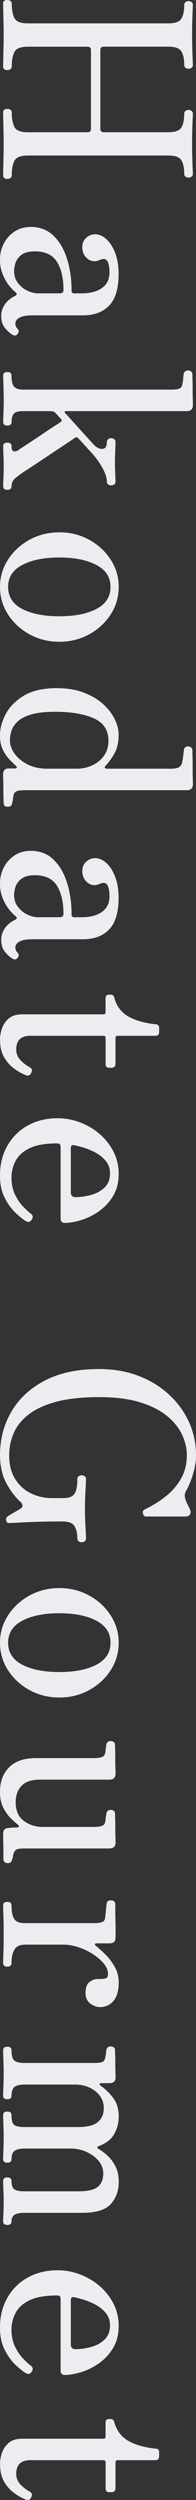
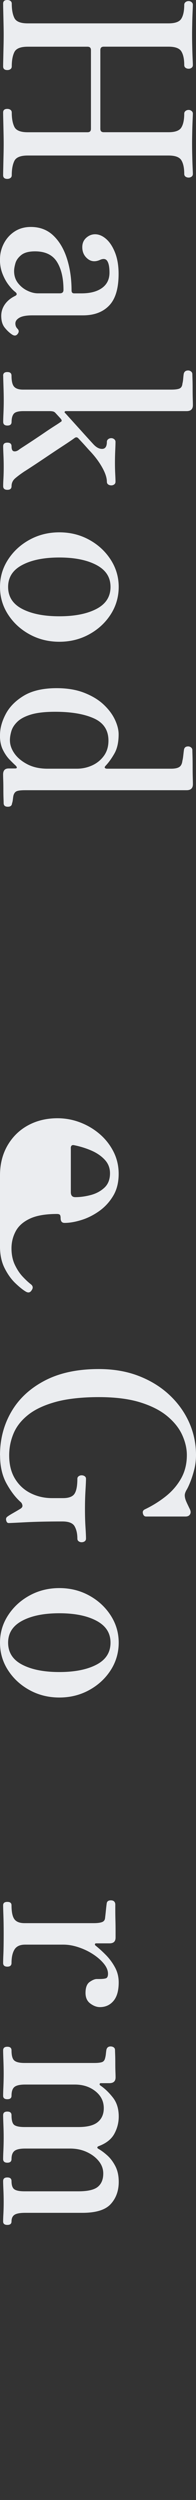
<svg xmlns="http://www.w3.org/2000/svg" id="_レイヤー_2" data-name="レイヤー_2" viewBox="0 0 57 724.17">
  <rect x="0" y="0" width="57" height="724.17" fill="#333333" stroke="none" />
  <defs>
    <style>
      .cls-1 {
        fill: #ebedf0;
      }
    </style>
  </defs>
  <g id="design">
    <g>
      <path class="cls-1" d="M.91,1.06c0-.71.4-1.06,1.22-1.06.35,0,.66.09.91.27.25.18.38.44.38.8,0,1.72.25,3.1.76,4.14.51,1.04,1.8,1.56,3.88,1.56h40.96c1.92,0,3.17-.46,3.72-1.37.56-.91.84-2.25.84-4.03,0-.3.13-.56.38-.76.25-.2.56-.3.91-.3.3,0,.58.1.84.3.25.2.38.46.38.76s-.03,1-.08,2.09c-.05,1.09-.09,2.28-.11,3.57-.03,1.29-.04,2.32-.04,3.08,0,.81.01,1.86.04,3.15s.06,2.48.11,3.57c.05,1.09.08,1.76.08,2.01,0,.35-.13.62-.38.8-.25.18-.53.27-.84.27-.36,0-.66-.09-.91-.27-.25-.18-.38-.44-.38-.8,0-1.72-.28-3.04-.84-3.95-.56-.91-1.8-1.37-3.72-1.37h-18.85c-.66,0-.99.33-.99.99v22.8c0,.66.33.99.99.99h18.85c1.92,0,3.17-.46,3.72-1.37.56-.91.84-2.25.84-4.03,0-.3.13-.56.38-.76.25-.2.56-.3.91-.3.3,0,.58.1.84.3.25.2.38.46.38.76,0,.25-.03.94-.08,2.05-.05,1.11-.09,2.32-.11,3.61-.03,1.29-.04,2.32-.04,3.08,0,.81.01,1.86.04,3.15s.06,2.48.11,3.57c.05,1.09.08,1.76.08,2.01,0,.35-.13.62-.38.8-.25.18-.53.27-.84.27-.36,0-.66-.09-.91-.27-.25-.18-.38-.44-.38-.8,0-1.72-.28-3.04-.84-3.95-.56-.91-1.8-1.37-3.72-1.37H8.06c-2.08,0-3.37.52-3.88,1.56-.51,1.04-.76,2.42-.76,4.14,0,.35-.13.62-.38.8-.25.18-.56.27-.91.27-.81,0-1.22-.36-1.22-1.06,0-.3.01-1.04.04-2.2.02-1.17.05-2.41.08-3.72.03-1.32.04-2.38.04-3.19,0-.76-.01-1.8-.04-3.12-.03-1.32-.05-2.55-.08-3.69-.03-1.14-.04-1.89-.04-2.24,0-.71.4-1.06,1.22-1.06.35,0,.66.09.91.27.25.18.38.44.38.8,0,1.72.25,3.1.76,4.14.51,1.04,1.8,1.56,3.88,1.56h17.4c.66,0,.99-.33.99-.99V14.52c0-.66-.33-.99-.99-.99H8.06c-2.08,0-3.37.52-3.88,1.56-.51,1.04-.76,2.42-.76,4.14,0,.35-.13.62-.38.8-.25.18-.56.27-.91.27-.81,0-1.22-.36-1.22-1.06,0-.3.01-1.04.04-2.2.02-1.17.05-2.41.08-3.72.03-1.32.04-2.38.04-3.19,0-.76-.01-1.8-.04-3.12-.03-1.32-.05-2.55-.08-3.69-.03-1.14-.04-1.89-.04-2.24Z" />
      <path class="cls-1" d="M0,75.09c0-1.62.38-3.15,1.14-4.6.76-1.44,1.81-2.6,3.15-3.46,1.34-.86,2.9-1.29,4.67-1.29,2.63,0,4.83.84,6.57,2.51,1.75,1.67,3.06,3.9,3.95,6.69.89,2.79,1.33,5.85,1.33,9.2,0,.56.25.84.76.84h2.13c2.53,0,4.52-.52,5.97-1.56,1.44-1.04,2.17-2.52,2.17-4.45,0-1.52-.2-2.62-.61-3.31-.41-.68-1.09-.82-2.05-.42-1.42.66-2.65.57-3.69-.27-1.04-.84-1.56-1.96-1.56-3.38,0-1.12.38-2.01,1.14-2.7.76-.68,1.62-1.03,2.58-1.03,1.11,0,2.19.46,3.23,1.37,1.04.91,1.9,2.23,2.58,3.95.68,1.72,1.03,3.77,1.03,6.16,0,4.21-.91,7.26-2.74,9.16-1.82,1.9-4.36,2.85-7.6,2.85h-14.74c-1.72,0-2.98.23-3.76.68-.79.46-1.18,1.01-1.18,1.67,0,.61.2,1.11.61,1.52.51.51.48,1.06-.08,1.67-.41.41-.91.41-1.52,0-.76-.51-1.47-1.18-2.13-2.01-.66-.84-.99-1.96-.99-3.38,0-1.22.36-2.33,1.06-3.34.71-1.01,1.7-1.82,2.96-2.43.61-.3.63-.68.08-1.14-.56-.41-1.19-1.06-1.9-1.98-.71-.91-1.32-2-1.82-3.27-.51-1.27-.76-2.69-.76-4.26ZM4.1,78.51c0,1.37.38,2.53,1.14,3.5.76.96,1.67,1.7,2.74,2.2,1.06.51,2.08.76,3.04.76h6.38c.71,0,1.06-.33,1.06-.99,0-3.39-.63-6.11-1.9-8.13s-3.39-3.04-6.38-3.04c-1.77,0-3.1.35-3.99,1.06-.89.71-1.46,1.51-1.71,2.39-.25.89-.38,1.63-.38,2.24Z" />
      <path class="cls-1" d="M.91,108.83c0-.71.4-1.06,1.22-1.06s1.22.35,1.22,1.06c0,1.57.25,2.63.76,3.19.51.56,1.37.84,2.58.84h43.09c1.27,0,2.11-.13,2.55-.38.43-.25.67-.71.72-1.37.1-.35.18-.84.23-1.44.05-.61.1-1.06.15-1.37.15-.66.58-.99,1.29-.99.3,0,.58.1.84.3.25.2.38.46.38.76,0,.15.01.65.04,1.48.03.84.04,1.79.04,2.85s.01,2.04.04,2.93c.03.89.04,1.46.04,1.71,0,1.17-.61,1.75-1.82,1.75H19.15c-.15,0-.27.06-.34.19-.08.13-.01.27.19.42,2.48,2.74,4.31,4.75,5.47,6.04,1.17,1.29,2.08,2.29,2.74,3,.86.91,1.72,1.34,2.58,1.29.86-.05,1.29-.74,1.29-2.05,0-.3.13-.56.38-.76.25-.2.56-.3.91-.3.3,0,.58.1.84.3.25.2.38.46.38.76,0,.56-.03,1.41-.08,2.55-.05,1.14-.08,2.32-.08,3.53s.03,2.24.08,3.23c.05.99.08,1.73.08,2.24,0,.35-.13.62-.38.8-.25.18-.53.27-.84.27-.36,0-.66-.09-.91-.27-.25-.18-.38-.44-.38-.8,0-1.11-.44-2.47-1.33-4.07-.89-1.6-2.04-3.15-3.46-4.67-.2-.2-.62-.66-1.25-1.37-.63-.71-1.38-1.52-2.24-2.43-.3-.35-.66-.41-1.06-.15-.76.56-1.9,1.33-3.42,2.32-1.52.99-3.09,2.03-4.71,3.12-1.62,1.09-3.05,2.04-4.29,2.85-1.24.81-1.99,1.29-2.24,1.44-1.06.71-1.95,1.37-2.66,1.98-.71.61-1.06,1.37-1.06,2.28,0,.71-.41,1.06-1.22,1.06s-1.22-.36-1.22-1.06c0-.51.02-1.25.08-2.24.05-.99.08-2.09.08-3.31s-.03-2.39-.08-3.53c-.05-1.14-.08-1.96-.08-2.47,0-.71.4-1.06,1.22-1.06s1.22.35,1.22,1.06c0,.86.21,1.34.65,1.44.43.1.9-.03,1.41-.38.1-.1.54-.41,1.33-.91.79-.51,1.74-1.13,2.85-1.86,1.11-.74,2.23-1.48,3.34-2.24,1.11-.76,2.12-1.42,3-1.98.89-.56,1.46-.94,1.71-1.14.35-.15.38-.43.08-.84-.41-.46-.96-1.06-1.67-1.82-.2-.2-.44-.33-.72-.38s-.54-.08-.8-.08h-7.75c-1.47,0-2.41.27-2.81.8-.41.53-.61,1.3-.61,2.32,0,.71-.41,1.06-1.22,1.06s-1.22-.36-1.22-1.06c0-.51.02-1.37.08-2.58.05-1.22.08-2.43.08-3.65s-.03-2.57-.08-4.07c-.05-1.5-.08-2.52-.08-3.08Z" />
      <path class="cls-1" d="M0,170.01c0-2.89.79-5.54,2.36-7.94,1.57-2.41,3.66-4.32,6.27-5.74,2.61-1.42,5.48-2.13,8.63-2.13s6.02.71,8.63,2.13c2.61,1.42,4.7,3.33,6.27,5.74,1.57,2.41,2.36,5.05,2.36,7.94s-.79,5.61-2.36,8.02c-1.57,2.41-3.66,4.32-6.27,5.74-2.61,1.42-5.49,2.13-8.63,2.13s-6.02-.71-8.63-2.13c-2.61-1.42-4.7-3.33-6.27-5.74-1.57-2.41-2.36-5.08-2.36-8.02ZM2.36,170.01c0,2.84,1.37,4.96,4.1,6.38,2.74,1.42,6.33,2.13,10.79,2.13s8.06-.71,10.79-2.13c2.74-1.42,4.1-3.55,4.1-6.38s-1.37-4.9-4.1-6.35c-2.74-1.44-6.33-2.17-10.79-2.17s-8.06.72-10.79,2.17c-2.74,1.44-4.1,3.56-4.1,6.35Z" />
      <path class="cls-1" d="M0,212.95c0-1.98.56-4.02,1.67-6.12,1.11-2.1,2.88-3.88,5.28-5.32,2.41-1.44,5.59-2.17,9.54-2.17,3.04,0,5.7.44,7.98,1.33s4.15,2.01,5.62,3.38c1.47,1.37,2.57,2.82,3.31,4.37.73,1.54,1.1,2.98,1.1,4.29,0,2.28-.41,4.13-1.22,5.55-.81,1.42-1.65,2.58-2.51,3.5-.3.3-.39.53-.27.68.13.15.34.23.65.23h18.62c1.06,0,1.85-.16,2.36-.49.51-.33.81-.92.91-1.79.1-.36.19-.9.27-1.63.08-.73.14-1.25.19-1.56.1-.66.51-.99,1.22-.99.3,0,.58.1.84.3.25.2.38.46.38.76,0,.15.01.68.04,1.6.03.91.04,1.96.04,3.15s.01,2.28.04,3.27c.03.99.04,1.61.04,1.86,0,1.17-.61,1.75-1.82,1.75H7.3c-1.27,0-2.12.11-2.55.34-.43.23-.72.67-.87,1.33-.05.3-.1.67-.15,1.1-.05.43-.13.77-.23,1.03-.05.66-.46.99-1.22.99-.81,0-1.22-.35-1.22-1.06,0-.15-.01-.61-.04-1.37-.03-.76-.04-1.62-.04-2.58s-.01-1.86-.04-2.7c-.03-.84-.04-1.38-.04-1.63,0-1.17.53-1.75,1.6-1.75h1.9c.3,0,.47-.08.49-.23.02-.15-.09-.35-.34-.61-.46-.41-1.05-.99-1.79-1.75-.73-.76-1.38-1.71-1.94-2.85-.56-1.14-.84-2.55-.84-4.22ZM2.89,214.47c0,1.27.43,2.52,1.29,3.76.86,1.24,2.12,2.29,3.76,3.15,1.65.86,3.61,1.29,5.89,1.29h8.51c1.57,0,3.05-.32,4.45-.95,1.39-.63,2.53-1.56,3.42-2.77.89-1.22,1.33-2.69,1.33-4.41,0-3.04-1.42-5.19-4.26-6.46-2.84-1.27-6.59-1.9-11.25-1.9-2.94,0-5.28.27-7.03.8s-3.07,1.23-3.95,2.09c-.89.86-1.47,1.77-1.75,2.74-.28.96-.42,1.85-.42,2.66Z" />
-       <path class="cls-1" d="M0,255.81c0-1.62.38-3.15,1.14-4.6.76-1.44,1.81-2.6,3.15-3.46,1.34-.86,2.9-1.29,4.67-1.29,2.63,0,4.83.84,6.57,2.51,1.75,1.67,3.06,3.9,3.95,6.69.89,2.79,1.33,5.85,1.33,9.2,0,.56.25.84.76.84h2.13c2.53,0,4.52-.52,5.97-1.56,1.44-1.04,2.17-2.52,2.17-4.45,0-1.52-.2-2.62-.61-3.31-.41-.68-1.09-.82-2.05-.42-1.42.66-2.65.57-3.69-.27-1.04-.84-1.56-1.96-1.56-3.38,0-1.12.38-2.01,1.14-2.7.76-.68,1.62-1.03,2.58-1.03,1.11,0,2.19.46,3.23,1.37,1.04.91,1.9,2.23,2.58,3.95.68,1.72,1.03,3.77,1.03,6.16,0,4.21-.91,7.26-2.74,9.16-1.82,1.9-4.36,2.85-7.6,2.85h-14.74c-1.72,0-2.98.23-3.76.68-.79.46-1.18,1.01-1.18,1.67,0,.61.2,1.11.61,1.52.51.51.48,1.06-.08,1.67-.41.41-.91.41-1.52,0-.76-.51-1.47-1.18-2.13-2.01-.66-.84-.99-1.96-.99-3.38,0-1.22.36-2.33,1.06-3.34.71-1.01,1.7-1.82,2.96-2.43.61-.3.63-.68.08-1.14-.56-.41-1.19-1.06-1.9-1.98-.71-.91-1.32-2-1.82-3.27-.51-1.27-.76-2.69-.76-4.26ZM4.1,259.23c0,1.37.38,2.53,1.14,3.5.76.96,1.67,1.7,2.74,2.2,1.06.51,2.08.76,3.04.76h6.38c.71,0,1.06-.33,1.06-.99,0-3.39-.63-6.11-1.9-8.13s-3.39-3.04-6.38-3.04c-1.77,0-3.1.35-3.99,1.06-.89.71-1.46,1.51-1.71,2.39-.25.89-.38,1.63-.38,2.24Z" />
-       <path class="cls-1" d="M0,301.19c0-1.12.2-2.24.61-3.38.41-1.14,1.08-2.09,2.01-2.85.94-.76,2.24-1.14,3.91-1.14h23.56c.41,0,.61-.2.61-.61v-4.03c0-.71.35-1.06,1.06-1.06h.46c.56,0,.91.35,1.06,1.06.71,2.38,2.06,4.14,4.07,5.28,2,1.14,4.62,1.89,7.87,2.24.71,0,1.06.35,1.06,1.06v1.14c0,.76-.36,1.14-1.06,1.14h-11.02c-.41,0-.61.2-.61.61v7.6c0,.3-.11.56-.34.76-.23.2-.47.3-.72.3h-.76c-.71,0-1.06-.36-1.06-1.06v-7.6c0-.41-.2-.61-.61-.61H8.82c-2.74,0-4.1,1.32-4.1,3.95,0,1.22.42,2.25,1.25,3.12.84.86,1.74,1.54,2.7,2.05.4.25.61.53.61.84s-.1.63-.3.99c-.35.61-.91.73-1.67.38-1.12-.46-2.23-1.1-3.34-1.94-1.12-.84-2.05-1.91-2.81-3.23-.76-1.32-1.14-2.99-1.14-5.02Z" />
-       <path class="cls-1" d="M0,340.48c0-3.29.74-6.19,2.2-8.7,1.47-2.51,3.46-4.45,5.97-5.81s5.36-2.05,8.55-2.05c2.23,0,4.4.39,6.5,1.18,2.1.79,4,1.9,5.7,3.34,1.7,1.44,3.05,3.15,4.07,5.13,1.01,1.98,1.52,4.13,1.52,6.46,0,2.48-.53,4.61-1.6,6.38-1.06,1.77-2.42,3.24-4.07,4.41-1.65,1.16-3.37,2.03-5.17,2.58-1.8.56-3.43.84-4.9.84-.76,0-1.14-.46-1.14-1.37v-20.44c0-.51-.08-.84-.23-.99-.15-.15-.43-.23-.84-.23-3.34,0-5.98.46-7.9,1.37-1.93.91-3.29,2.13-4.1,3.65-.81,1.52-1.22,3.17-1.22,4.94s.33,3.42.99,4.79c.66,1.37,1.42,2.51,2.28,3.42.86.91,1.62,1.62,2.28,2.13.71.51.81,1.11.3,1.82-.41.66-.96.79-1.67.38-.86-.51-1.89-1.33-3.08-2.47-1.19-1.14-2.23-2.6-3.12-4.37-.89-1.77-1.33-3.9-1.33-6.38ZM20.6,332.65v12.69c0,.96.43,1.44,1.29,1.44,1.42,0,2.91-.2,4.48-.61,1.57-.41,2.9-1.12,3.99-2.13,1.09-1.01,1.63-2.41,1.63-4.18,0-1.52-.51-2.83-1.52-3.91-1.01-1.09-2.31-1.98-3.88-2.66-1.57-.68-3.24-1.2-5.02-1.56-.66-.15-.99.15-.99.91Z" />
+       <path class="cls-1" d="M0,340.48c0-3.29.74-6.19,2.2-8.7,1.47-2.51,3.46-4.45,5.97-5.81s5.36-2.05,8.55-2.05c2.23,0,4.4.39,6.5,1.18,2.1.79,4,1.9,5.7,3.34,1.7,1.44,3.05,3.15,4.07,5.13,1.01,1.98,1.52,4.13,1.52,6.46,0,2.48-.53,4.61-1.6,6.38-1.06,1.77-2.42,3.24-4.07,4.41-1.65,1.16-3.37,2.03-5.17,2.58-1.8.56-3.43.84-4.9.84-.76,0-1.14-.46-1.14-1.37c0-.51-.08-.84-.23-.99-.15-.15-.43-.23-.84-.23-3.34,0-5.98.46-7.9,1.37-1.93.91-3.29,2.13-4.1,3.65-.81,1.52-1.22,3.17-1.22,4.94s.33,3.42.99,4.79c.66,1.37,1.42,2.51,2.28,3.42.86.91,1.62,1.62,2.28,2.13.71.51.81,1.11.3,1.82-.41.66-.96.79-1.67.38-.86-.51-1.89-1.33-3.08-2.47-1.19-1.14-2.23-2.6-3.12-4.37-.89-1.77-1.33-3.9-1.33-6.38ZM20.6,332.65v12.69c0,.96.43,1.44,1.29,1.44,1.42,0,2.91-.2,4.48-.61,1.57-.41,2.9-1.12,3.99-2.13,1.09-1.01,1.63-2.41,1.63-4.18,0-1.52-.51-2.83-1.52-3.91-1.01-1.09-2.31-1.98-3.88-2.66-1.57-.68-3.24-1.2-5.02-1.56-.66-.15-.99.15-.99.91Z" />
      <path class="cls-1" d="M0,421.57c0-4.66,1.1-8.88,3.31-12.65,2.2-3.78,5.45-6.78,9.73-9.01,4.28-2.23,9.51-3.34,15.69-3.34,4.26,0,8.11.66,11.55,1.98,3.44,1.32,6.42,3.14,8.93,5.47,2.51,2.33,4.43,4.99,5.78,7.98,1.34,2.99,2.01,6.16,2.01,9.5,0,1.47-.18,2.89-.53,4.26-.35,1.37-.75,2.58-1.18,3.65-.43,1.06-.8,1.82-1.1,2.28-.3.56-.46,1.04-.46,1.44s.08.84.23,1.29c.1.3.3.77.61,1.41.3.63.53,1.1.68,1.41.25.56.25,1.04,0,1.44-.25.4-.68.61-1.29.61h-11.48c-.46,0-.76-.28-.91-.84-.15-.56.02-.96.53-1.22,2.23-1.06,4.27-2.33,6.12-3.8,1.85-1.47,3.33-3.19,4.45-5.17,1.11-1.98,1.67-4.23,1.67-6.76,0-1.88-.44-3.8-1.33-5.78-.89-1.98-2.33-3.8-4.33-5.47-2-1.67-4.64-3.02-7.9-4.03-3.27-1.01-7.28-1.52-12.05-1.52s-9.12.46-12.46,1.37-6.02,2.15-8.02,3.72c-2,1.57-3.43,3.37-4.29,5.4-.86,2.03-1.29,4.15-1.29,6.38,0,2.68.57,4.95,1.71,6.8,1.14,1.85,2.66,3.24,4.56,4.18,1.9.94,3.96,1.41,6.19,1.41h3.19c1.67,0,2.79-.42,3.34-1.25.56-.84.84-2.29.84-4.37,0-.3.13-.54.38-.72.25-.18.53-.27.84-.27.35,0,.66.09.91.27.25.18.38.42.38.72,0,.56-.05,1.68-.15,3.38-.1,1.7-.15,3.51-.15,5.43s.05,3.66.15,5.21c.1,1.54.15,2.65.15,3.31,0,.35-.13.62-.38.8-.25.18-.56.27-.91.27-.3,0-.58-.09-.84-.27-.25-.18-.38-.44-.38-.8,0-1.42-.27-2.6-.8-3.54-.53-.94-1.71-1.41-3.53-1.41-4.31,0-7.89.08-10.75.23-2.86.15-4.5.23-4.9.23-.36,0-.6-.25-.72-.76-.13-.51.01-.89.42-1.14.25-.2.82-.56,1.71-1.06.89-.51,1.53-.89,1.94-1.14.51-.3.72-.65.65-1.03s-.22-.67-.42-.87c-1.52-1.32-2.91-3.12-4.18-5.4-1.27-2.28-1.9-5.02-1.9-8.21Z" />
      <path class="cls-1" d="M0,475.83c0-2.89.79-5.54,2.36-7.94,1.57-2.41,3.66-4.32,6.27-5.74,2.61-1.42,5.48-2.13,8.63-2.13s6.02.71,8.63,2.13c2.61,1.42,4.7,3.33,6.27,5.74s2.36,5.05,2.36,7.94-.79,5.61-2.36,8.02c-1.57,2.41-3.66,4.32-6.27,5.74-2.61,1.42-5.49,2.13-8.63,2.13s-6.02-.71-8.63-2.13c-2.61-1.42-4.7-3.33-6.27-5.74-1.57-2.41-2.36-5.08-2.36-8.02ZM2.36,475.83c0,2.84,1.37,4.96,4.1,6.38,2.74,1.42,6.33,2.13,10.79,2.13s8.06-.71,10.79-2.13c2.74-1.42,4.1-3.55,4.1-6.38s-1.37-4.9-4.1-6.35-6.33-2.17-10.79-2.17-8.06.72-10.79,2.17-4.1,3.56-4.1,6.35Z" />
-       <path class="cls-1" d="M0,519c0-2.94.89-5.29,2.66-7.07,1.77-1.77,4.36-2.66,7.75-2.66h16.87c1.01,0,1.8-.1,2.36-.3.56-.2.89-.66.99-1.37.05-.41.1-.81.15-1.22.05-.41.1-.76.15-1.06.15-.66.58-.99,1.29-.99.3,0,.58.09.84.27.25.18.38.44.38.8,0,.15.01.61.04,1.37.03.76.04,1.63.04,2.62s.01,1.9.04,2.74c.03.84.04,1.38.04,1.63,0,1.17-.61,1.75-1.82,1.75H11.55c-2.38,0-4.14.59-5.28,1.79-1.14,1.19-1.71,2.77-1.71,4.75,0,2.43.79,4.23,2.36,5.4,1.57,1.16,3.39,1.75,5.47,1.75h14.9c1.01,0,1.8-.1,2.36-.3.56-.2.89-.66.99-1.37.05-.41.1-.81.15-1.22.05-.41.1-.76.15-1.06.15-.66.58-.99,1.29-.99.3,0,.58.09.84.27.25.18.38.44.38.8,0,.15.01.61.04,1.37.03.76.04,1.63.04,2.62s.01,1.9.04,2.74c.03.84.04,1.38.04,1.63,0,1.17-.61,1.75-1.82,1.75H7.07c-1.17,0-1.94.11-2.32.34-.38.23-.67.67-.87,1.33-.05.25-.1.52-.15.8-.05.28-.13.54-.23.8-.15.66-.56.99-1.22.99-.76,0-1.19-.35-1.29-1.06v-1.9c0-1.06-.01-2.15-.04-3.27-.03-1.12-.04-1.88-.04-2.28,0-1.12.53-1.67,1.6-1.67.25-.05.65-.09,1.18-.11.53-.03.95-.04,1.25-.04.71-.1.76-.41.15-.91-.46-.35-1.09-.92-1.9-1.71-.81-.79-1.55-1.8-2.2-3.04-.66-1.24-.99-2.8-.99-4.67Z" />
      <path class="cls-1" d="M.91,551.91c0-.66.4-.99,1.22-.99s1.22.33,1.22.99c0,1.92.28,3.27.84,4.03.56.76,1.54,1.14,2.96,1.14h20.14c1.01,0,1.8-.1,2.36-.3.56-.2.86-.61.91-1.22.05-.41.13-1.1.23-2.09.1-.99.18-1.66.23-2.01.05-.66.46-.99,1.22-.99s1.19.35,1.29,1.06v1.6c0,.91.01,1.94.04,3.08.03,1.14.04,2.19.04,3.15v1.9c0,1.11-.58,1.67-1.75,1.67h-3.95c-.15,0-.25.08-.3.23-.05.15.03.3.23.46,1.01.81,2.03,1.74,3.04,2.77,1.01,1.04,1.87,2.22,2.58,3.53.71,1.32,1.06,2.76,1.06,4.33,0,2.38-.51,4.17-1.52,5.36-1.01,1.19-2.33,1.79-3.95,1.79-.91,0-1.84-.34-2.77-1.03-.94-.68-1.41-1.71-1.41-3.08,0-1.57.41-2.63,1.22-3.19.81-.56,1.49-.84,2.05-.84h.68c.86,0,1.51-.06,1.94-.19.43-.13.65-.57.65-1.33,0-.96-.41-1.94-1.22-2.93-.81-.99-1.86-1.9-3.15-2.74s-2.7-1.51-4.22-2.01c-1.52-.51-2.99-.76-4.41-.76H7.3c-1.47,0-2.5.47-3.08,1.41-.58.94-.87,2.24-.87,3.91,0,.71-.41,1.06-1.22,1.06s-1.22-.36-1.22-1.06c0-.51.02-1.41.08-2.7.05-1.29.08-3.21.08-5.74,0-2.13-.03-3.9-.08-5.32-.05-1.42-.08-2.41-.08-2.96Z" />
      <path class="cls-1" d="M.91,593.94c0-.71.4-1.06,1.22-1.06s1.22.35,1.22,1.06c0,1.52.28,2.51.84,2.96.56.46,1.54.68,2.96.68h20.29c.96,0,1.68-.08,2.17-.23.48-.15.8-.53.95-1.14.1-.36.18-.77.23-1.25.05-.48.1-.87.15-1.18.15-.66.56-.99,1.22-.99.35,0,.66.09.91.27.25.18.38.44.38.8,0,.15.01.58.04,1.29.03.71.04,1.52.04,2.43s.01,1.76.04,2.55c.03.78.04,1.33.04,1.63,0,1.11-.61,1.67-1.82,1.67h-2.51c-.15,0-.25.08-.3.23-.05.15.02.3.23.46,1.27.86,2.47,2.01,3.61,3.46,1.14,1.44,1.71,3.28,1.71,5.51,0,1.77-.43,3.45-1.29,5.02-.86,1.57-2.38,2.76-4.56,3.57-.25.1-.38.23-.38.38s.1.28.3.38c.81.46,1.67,1.09,2.58,1.9s1.7,1.85,2.36,3.12c.66,1.27.99,2.79.99,4.56,0,2.58-.77,4.72-2.32,6.42-1.55,1.7-4.29,2.55-8.25,2.55H7.3c-1.47,0-2.5.19-3.08.57-.58.38-.87,1.03-.87,1.94,0,.66-.41.99-1.22.99s-1.22-.33-1.22-.99c0-.51.02-1.27.08-2.28.05-1.01.08-2.13.08-3.34s-.03-2.41-.08-3.57c-.05-1.17-.08-2-.08-2.51,0-.71.4-1.06,1.22-1.06s1.22.35,1.22,1.06c0,1.22.28,2.01.84,2.39.56.38,1.54.57,2.96.57h15.66c2.68,0,4.56-.43,5.62-1.29,1.06-.86,1.6-2.15,1.6-3.88,0-1.32-.44-2.52-1.33-3.61-.89-1.09-2.05-1.96-3.5-2.62-1.44-.66-3.05-.99-4.83-.99H7.3c-1.47,0-2.5.23-3.08.68-.58.46-.87,1.24-.87,2.36,0,.71-.41,1.06-1.22,1.06s-1.22-.36-1.22-1.06c0-.51.02-1.37.08-2.58.05-1.22.08-2.43.08-3.65s-.03-2.39-.08-3.69c-.05-1.29-.08-2.22-.08-2.77,0-.71.4-1.06,1.22-1.06s1.22.35,1.22,1.06c0,1.52.28,2.47.84,2.85.56.38,1.54.57,2.96.57h15.66c2.58,0,4.46-.48,5.62-1.44,1.17-.96,1.75-2.31,1.75-4.03,0-1.98-.81-3.61-2.43-4.9-1.62-1.29-3.62-1.94-6-1.94H7.3c-1.47,0-2.5.23-3.08.68-.58.46-.87,1.32-.87,2.58,0,.66-.41.99-1.22.99s-1.22-.33-1.22-.99c0-.51.02-1.39.08-2.66.05-1.27.08-2.51.08-3.72s-.03-2.51-.08-3.88c-.05-1.37-.08-2.33-.08-2.89Z" />
-       <path class="cls-1" d="M0,674.19c0-3.29.74-6.19,2.2-8.7s3.46-4.45,5.97-5.81,5.36-2.05,8.55-2.05c2.23,0,4.4.39,6.5,1.18,2.1.79,4,1.9,5.7,3.34,1.7,1.44,3.05,3.15,4.07,5.13,1.01,1.98,1.52,4.13,1.52,6.46,0,2.48-.53,4.61-1.6,6.38-1.06,1.77-2.42,3.24-4.07,4.41-1.65,1.17-3.37,2.03-5.17,2.58-1.8.56-3.43.84-4.9.84-.76,0-1.14-.46-1.14-1.37v-20.44c0-.51-.08-.84-.23-.99s-.43-.23-.84-.23c-3.34,0-5.98.46-7.9,1.37-1.93.91-3.29,2.13-4.1,3.65-.81,1.52-1.22,3.17-1.22,4.94s.33,3.42.99,4.79c.66,1.37,1.42,2.51,2.28,3.42.86.91,1.62,1.62,2.28,2.13.71.51.81,1.11.3,1.82-.41.66-.96.79-1.67.38-.86-.51-1.89-1.33-3.08-2.47-1.19-1.14-2.23-2.6-3.12-4.37-.89-1.77-1.33-3.9-1.33-6.38ZM20.6,666.36v12.69c0,.96.43,1.44,1.29,1.44,1.42,0,2.91-.2,4.48-.61,1.57-.41,2.9-1.11,3.99-2.13,1.09-1.01,1.63-2.41,1.63-4.18,0-1.52-.51-2.83-1.52-3.91-1.01-1.09-2.31-1.98-3.88-2.66-1.57-.68-3.24-1.2-5.02-1.56-.66-.15-.99.15-.99.91Z" />
-       <path class="cls-1" d="M0,713.79c0-1.12.2-2.24.61-3.38.41-1.14,1.08-2.09,2.01-2.85.94-.76,2.24-1.14,3.91-1.14h23.56c.41,0,.61-.2.61-.61v-4.03c0-.71.35-1.06,1.06-1.06h.46c.56,0,.91.35,1.06,1.06.71,2.38,2.06,4.14,4.07,5.28,2,1.14,4.62,1.89,7.87,2.24.71,0,1.06.35,1.06,1.06v1.14c0,.76-.36,1.14-1.06,1.14h-11.02c-.41,0-.61.2-.61.61v7.6c0,.3-.11.56-.34.76-.23.2-.47.3-.72.3h-.76c-.71,0-1.06-.36-1.06-1.06v-7.6c0-.41-.2-.61-.61-.61H8.82c-2.74,0-4.1,1.32-4.1,3.95,0,1.22.42,2.25,1.25,3.12.84.86,1.74,1.54,2.7,2.05.4.25.61.53.61.84s-.1.63-.3.99c-.35.61-.91.73-1.67.38-1.12-.46-2.23-1.1-3.34-1.94-1.12-.84-2.05-1.91-2.81-3.23-.76-1.32-1.14-2.99-1.14-5.02Z" />
    </g>
  </g>
</svg>